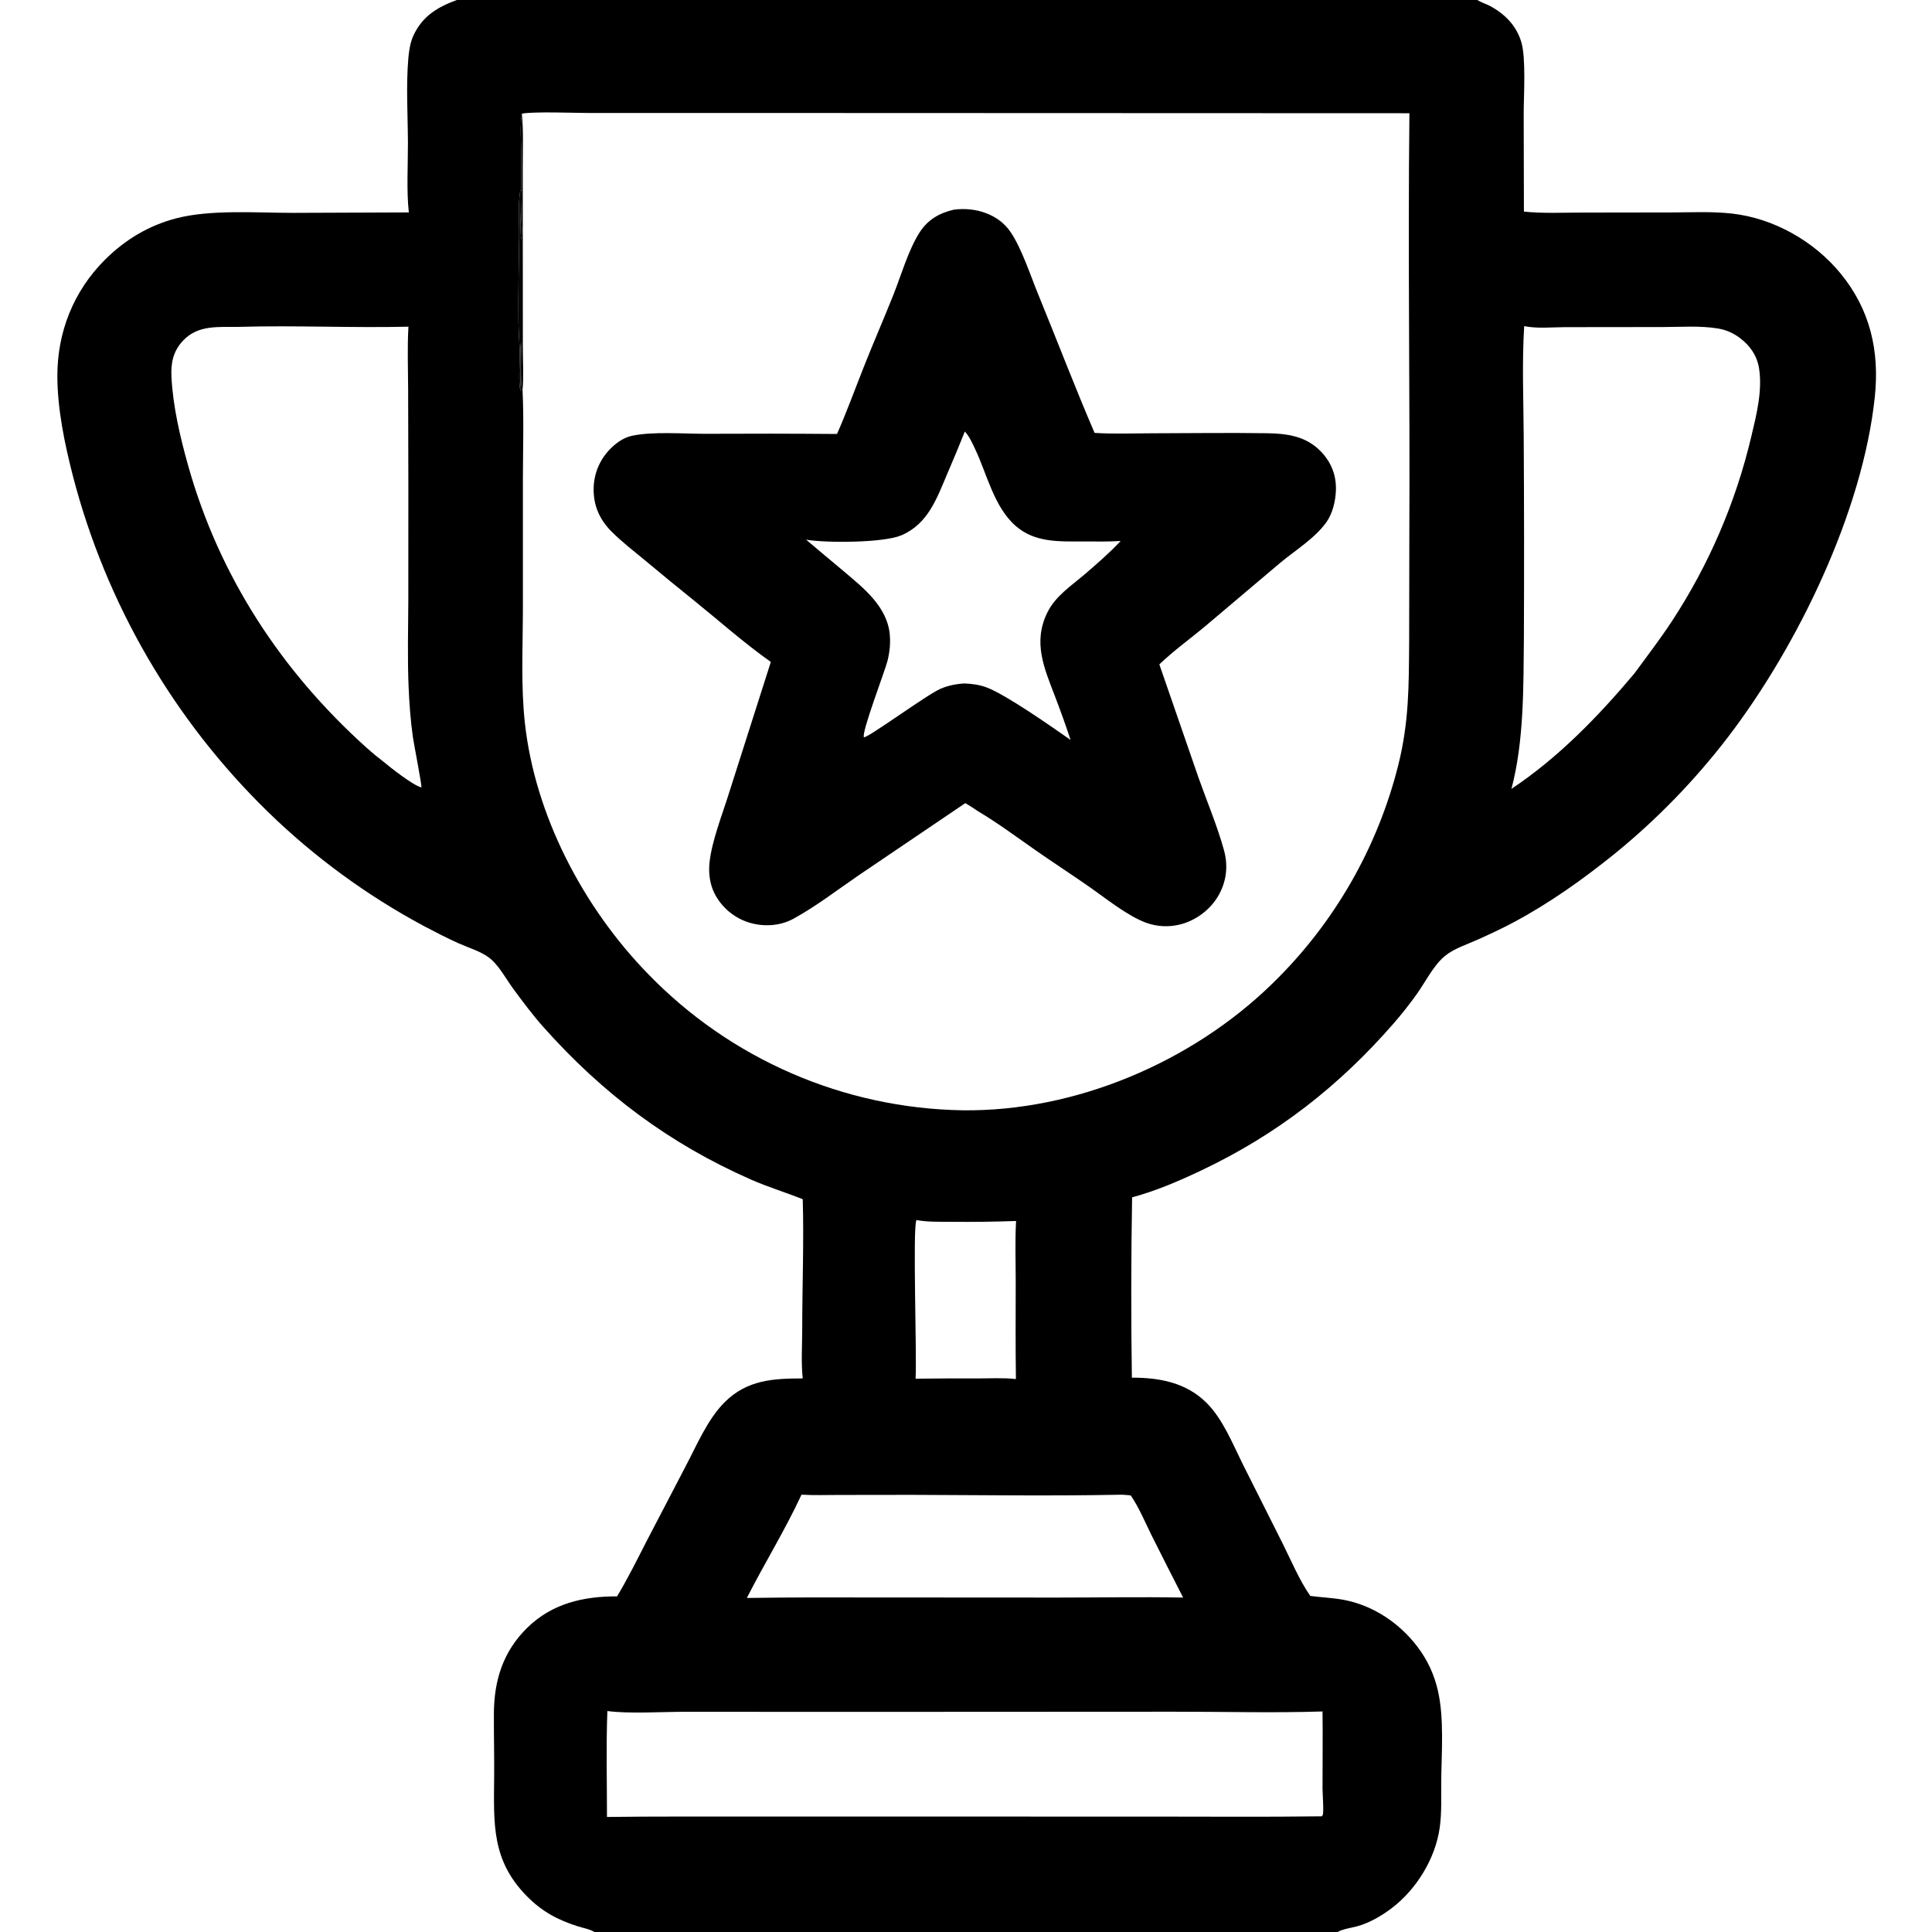
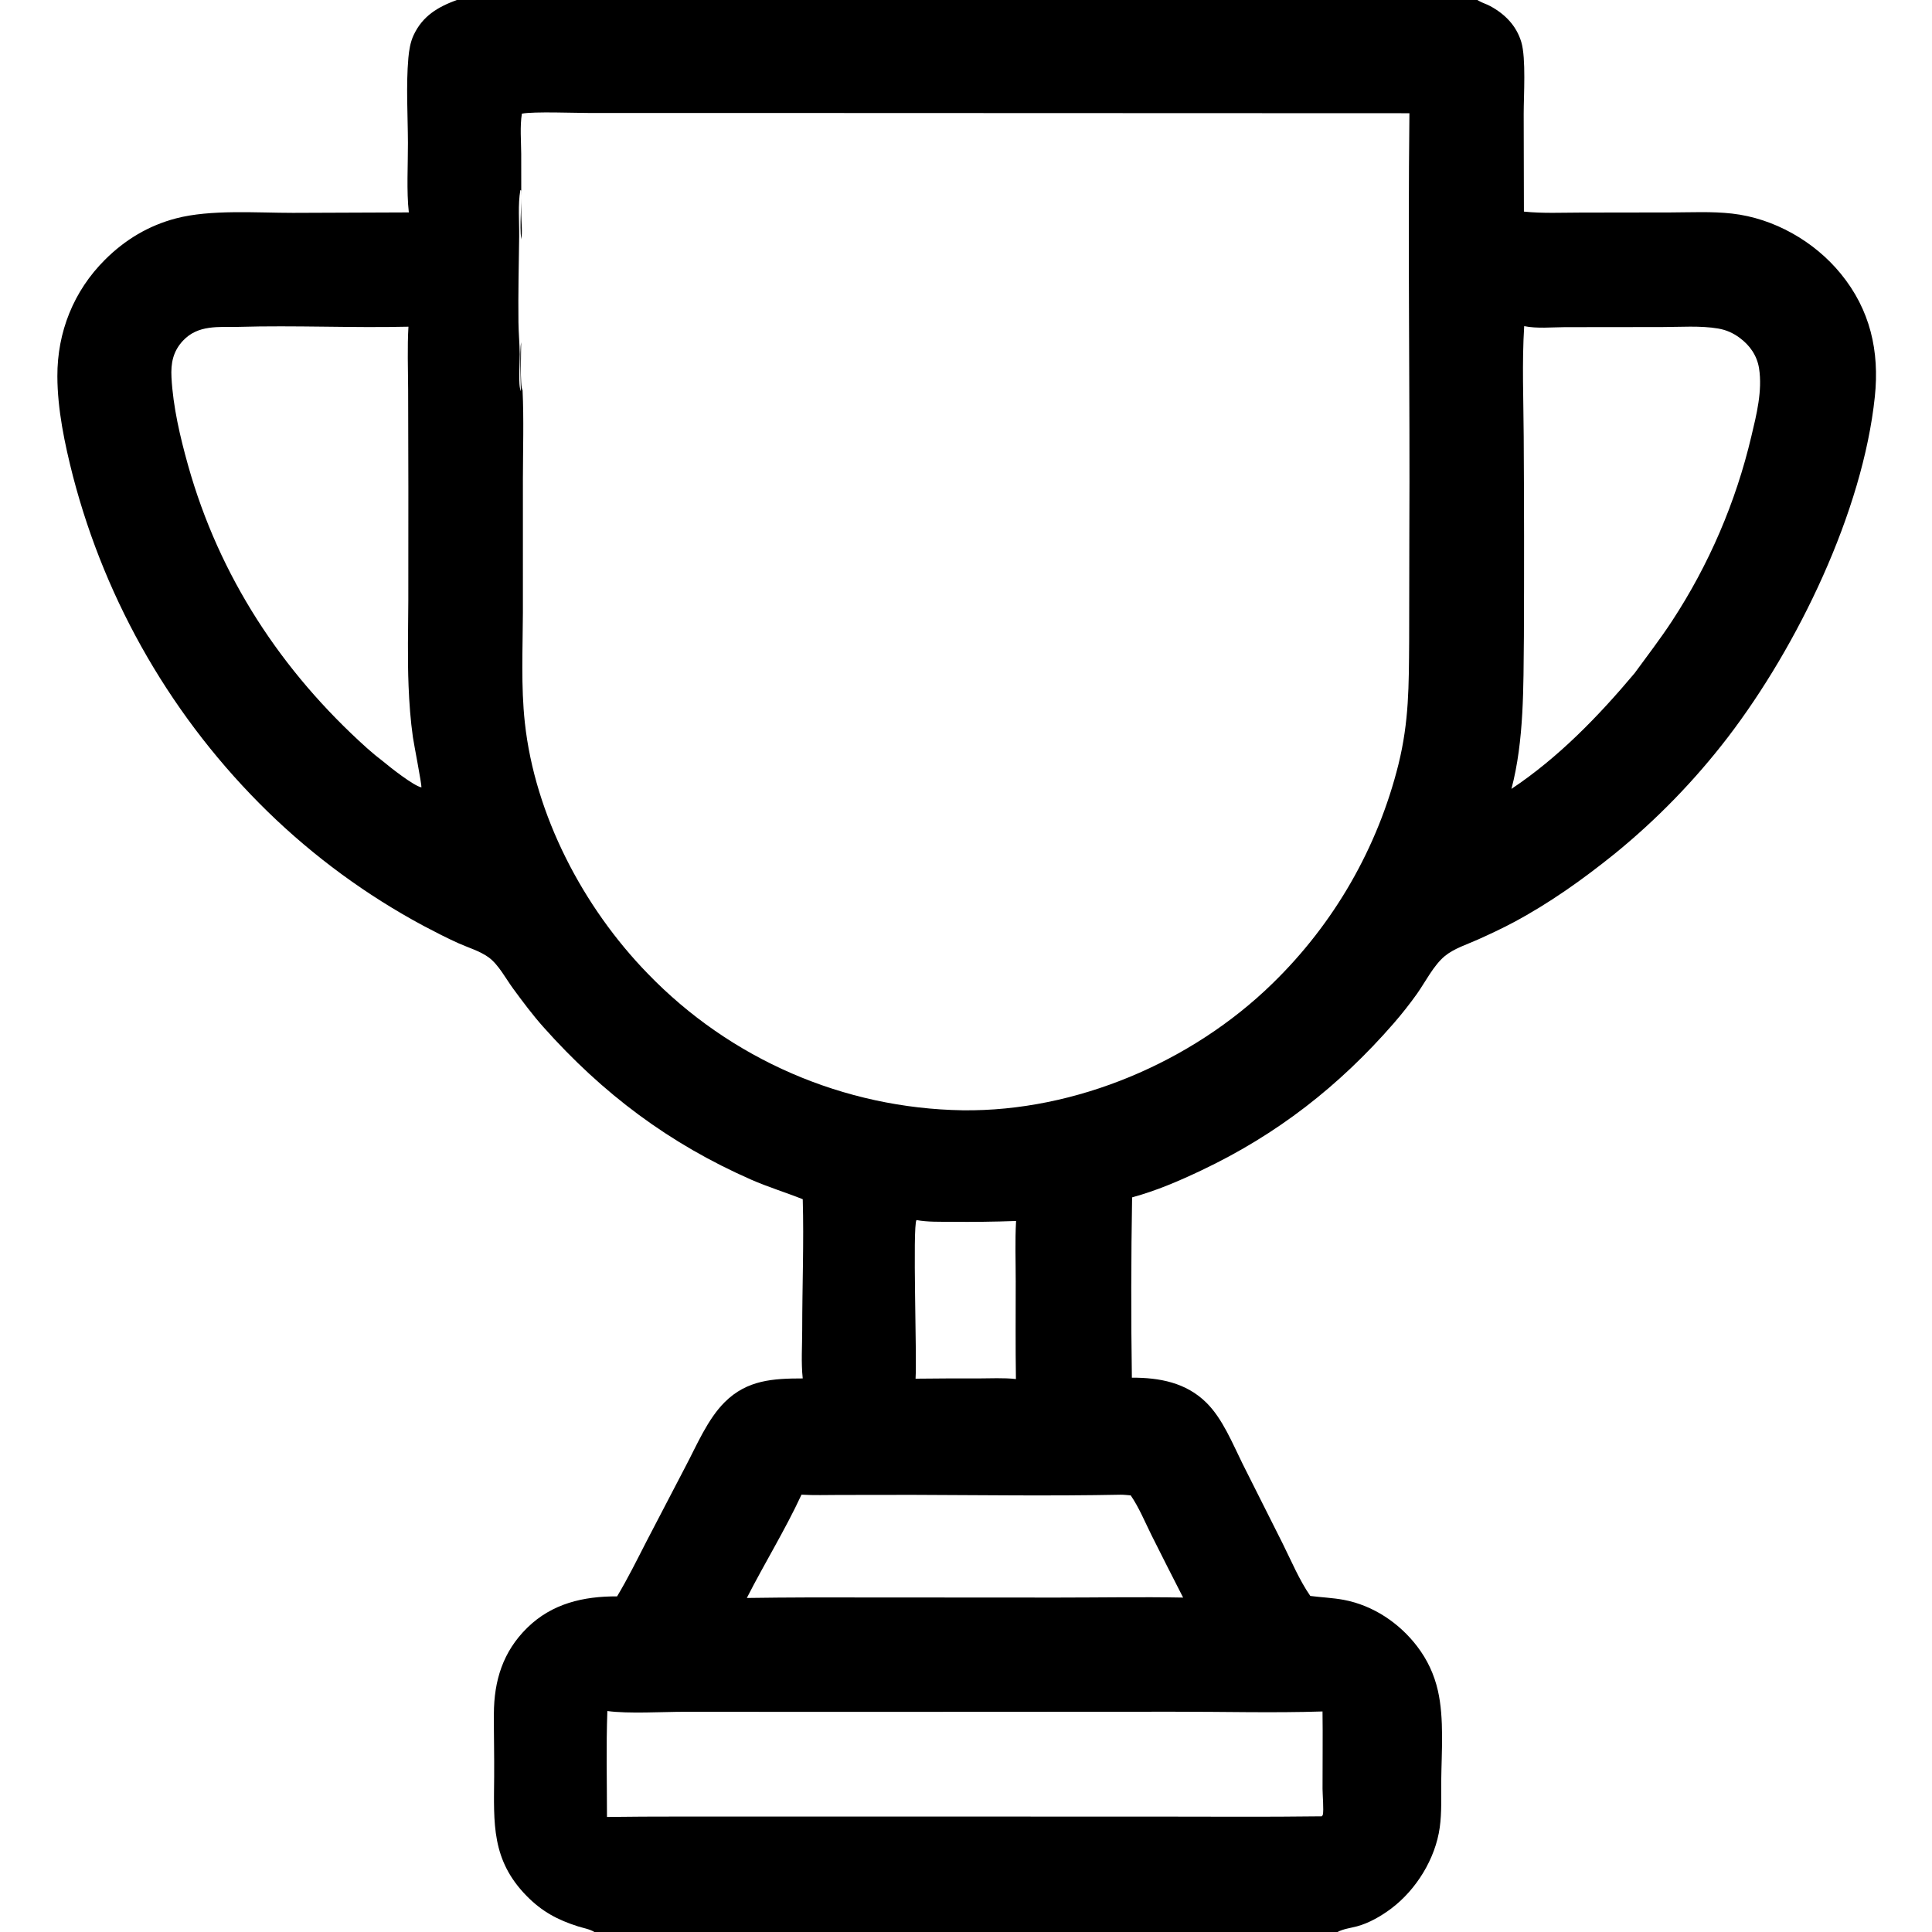
<svg xmlns="http://www.w3.org/2000/svg" version="1.1" style="display: block;" viewBox="0 0 2048 2048" width="512" height="512">
  <path transform="translate(0,0)" fill="rgb(0,0,0)" d="M 484.186 0 L 1566.05 0 C 1566.55 0.291 1567.04 0.587 1567.53 0.872 C 1571.35 3.061 1575.64 4.277 1579.53 6.368 C 1595.28 14.845 1607.48 27.21 1612.67 44.65 C 1617.78 61.816 1615.17 101.471 1615.18 120.614 L 1615.41 224.298 C 1635.22 226.379 1655.81 225.363 1675.72 225.344 L 1771.13 225.202 C 1792.56 225.141 1814.61 223.998 1835.92 226.386 C 1880.37 231.365 1923.17 255.714 1951.36 290.233 C 1982.52 328.391 1992.46 372.24 1987.4 420.558 C 1974.63 542.401 1905.56 684.879 1831.66 781.46 C 1796.53 827.251 1756.18 868.78 1711.41 905.203 C 1677.61 932.378 1642.63 957.336 1604.28 977.797 C 1592.02 984.338 1579.34 990.241 1566.67 995.941 C 1555.2 1001.1 1541.23 1005.46 1531.48 1013.54 C 1519.76 1023.25 1510.94 1040.87 1502.15 1053.35 C 1494.38 1064.24 1486.1 1074.74 1477.33 1084.84 C 1419.35 1151.44 1353.68 1202.61 1273.86 1240.49 C 1249.66 1251.98 1225.97 1262.18 1200.08 1269.26 C 1198.98 1332.97 1198.89 1396.68 1199.83 1460.39 C 1229.08 1460.32 1257.31 1465.53 1278.96 1487.04 C 1296.01 1503.97 1306.52 1530.1 1317.08 1551.46 L 1359.71 1636.29 C 1368.87 1654.65 1377.3 1674.94 1388.97 1691.76 C 1400.76 1693.31 1412.87 1693.73 1424.55 1695.93 C 1455.47 1701.78 1483.25 1720.35 1502.21 1745.18 C 1513.05 1759.37 1520.31 1774.88 1524.27 1792.3 C 1530.96 1821.79 1528.08 1857.55 1527.76 1887.99 C 1527.59 1904.33 1528.44 1920.98 1526.19 1937.2 C 1521.62 1970.23 1501.36 2003.09 1474.85 2023.07 C 1464.28 2031.03 1451.34 2038.54 1438.48 2041.99 C 1431.84 2043.77 1423.82 2044.72 1417.82 2048 L 630.046 2048 C 625.486 2045.03 617.945 2043.7 612.704 2042.04 C 591.014 2035.15 574.569 2026.34 558.442 2009.97 C 520.84 1971.81 523.429 1932.97 523.829 1883.41 C 524.008 1861.2 523.448 1839.01 523.532 1816.8 C 523.667 1781.52 533.111 1750.81 558.897 1725.51 C 585.165 1699.74 618.426 1692.09 654.139 1692.22 C 665.58 1673.14 675.437 1653.13 685.606 1633.36 L 726.639 1554.63 C 738.612 1532.02 750.01 1504.46 768.228 1486.33 C 791.938 1462.74 819.459 1461.23 850.931 1461.19 C 849.107 1444.5 850.378 1426.37 850.381 1409.51 C 850.389 1363.52 852.256 1317.16 850.945 1271.23 C 832.844 1263.99 814.169 1258.35 796.286 1250.49 C 709.479 1212.35 638.825 1159.31 575.847 1088.51 C 564.541 1075.8 554.007 1061.67 543.938 1047.97 C 536.325 1037.62 528.482 1022.51 518.042 1014.88 C 508.832 1008.15 496.287 1004.5 485.879 999.824 C 473.339 994.188 461.023 987.793 448.858 981.382 C 388.525 948.991 333.018 908.319 283.952 860.551 C 183.908 762.962 112.445 639.882 77.291 504.617 C 68.576 470.512 60.911 434.14 60.812 398.817 C 60.681 352.005 77.99 308.539 111.221 275.382 C 132.546 254.103 157.494 239.112 186.654 231.475 C 223.373 221.858 272.056 225.66 310.596 225.645 L 433.378 225.172 C 430.824 202.985 432.511 174.181 432.424 151.451 C 432.31 121.861 430.317 90.853 432.886 61.403 C 433.585 53.398 434.978 44.695 438.396 37.374 C 447.925 16.958 463.873 7.546 484.186 0 z M 1494.04 120.015 L 810.667 119.763 L 625.528 119.776 C 610.253 119.789 565.742 118.028 553.217 120.486 C 551.049 134.024 552.411 149.44 552.507 163.151 L 552.578 228.021 C 552.575 235.673 553.959 246.091 552.52 253.374 C 552.473 253.613 552.52 253.862 552.52 254.106 C 550.585 236.956 553.204 219.18 552.426 201.92 L 551.565 201.445 C 548.897 217.815 550.552 234.077 550.345 250.499 C 549.961 280.905 549.2 311.211 549.578 341.641 C 549.719 352.944 550.79 364.21 550.941 375.501 C 551.052 383.89 549.081 408.541 552.087 414.619 C 552.079 402.972 550.625 372.605 552.435 362.797 C 552.596 370.676 550.961 409.53 553.939 413.677 C 555.386 444.682 554.36 476.211 554.293 507.269 L 554.287 649.285 C 554.142 687.994 552.164 727.433 556.351 765.984 C 567.025 864.263 618.246 961.788 686.605 1032.04 C 774.245 1122.82 894.418 1174.96 1020.58 1176.96 C 1140.19 1178.4 1263.51 1125.91 1348.76 1042.65 C 1414.12 979.151 1460.42 898.644 1482.43 810.22 C 1493.72 764.451 1493.4 726.611 1493.76 680.07 L 1493.95 566.613 C 1494.7 417.763 1492.34 268.859 1494.04 120.015 z M 406.263 807.252 C 413.415 813.291 438.745 833.245 446.742 834.651 C 447.086 831.386 438.693 788.456 437.693 781.459 C 435.155 763.678 433.829 745.185 433.1 727.243 C 431.877 697.14 432.667 666.872 432.825 636.745 L 432.881 517.355 L 432.647 413.196 C 432.527 391.038 431.691 368.428 432.967 346.303 C 372.981 347.698 312.795 344.756 252.863 346.5 C 231.588 346.844 209.933 344.113 193.985 361.135 C 183.403 372.43 180.976 385.01 181.769 399.996 C 183.417 431.156 190.928 463.21 199.343 493.204 C 232.383 610.974 298.266 711.547 389.047 793.054 C 394.579 798.032 400.323 802.769 406.263 807.252 z M 1398.75 1925.38 L 1401.22 1925.36 C 1401.58 1924.75 1402.16 1924.23 1402.3 1923.54 C 1403.34 1918.58 1401.97 1902.23 1401.95 1896.26 C 1401.86 1868.93 1402.33 1841.54 1401.92 1814.22 C 1349.16 1815.93 1295.94 1814.38 1243.12 1814.49 L 899.838 1814.66 L 725.89 1814.57 C 702.073 1814.57 666.339 1816.81 643.829 1813.77 C 642.45 1851.09 643.417 1888.69 643.42 1926.05 C 693.465 1925.36 743.54 1925.74 793.592 1925.59 L 1228.16 1925.66 C 1285 1925.65 1341.92 1926.13 1398.75 1925.38 z M 1602.2 836.251 C 1652.1 802.986 1694.35 759.328 1732.74 713.622 C 1746.1 695.282 1759.98 677.313 1772.42 658.317 C 1811.6 598.516 1840.04 532.329 1856.45 462.741 C 1861.96 439.724 1868.37 414.209 1864.68 390.516 C 1862.56 376.969 1854.9 366.022 1843.98 358.006 C 1837.06 352.927 1829.93 349.744 1821.44 348.279 C 1802.52 345.015 1780.96 346.683 1761.75 346.678 L 1658.57 346.795 C 1644.65 346.875 1629.36 348.482 1615.71 345.716 C 1613.28 384.512 1614.98 423.859 1615.19 462.718 C 1615.63 533.427 1615.7 604.137 1615.4 674.847 C 1614.81 727.682 1615.76 784.854 1602.2 836.251 z M 1198.59 1585.17 C 1195.14 1584.91 1191.57 1584.44 1188.11 1584.46 C 1114.68 1585.9 1040.94 1584.87 967.488 1584.61 L 889.298 1584.71 C 876.144 1584.7 862.745 1585.22 849.63 1584.4 C 832.323 1621.74 810.389 1657.19 791.677 1693.91 C 813.7 1693.59 835.725 1693.4 857.75 1693.34 L 1120.6 1693.49 C 1165.09 1693.5 1209.69 1692.66 1254.16 1693.5 C 1242.9 1671.55 1231.75 1649.54 1220.71 1627.48 C 1214 1613.97 1207.17 1597.49 1198.59 1585.17 z M 1076.92 1461.85 C 1076.39 1427.43 1076.69 1392.96 1076.7 1358.53 C 1076.71 1337.24 1075.88 1315.54 1077.08 1294.3 C 1054.18 1295.12 1031.27 1295.41 1008.35 1295.17 C 996.284 1295.07 983.359 1295.52 971.474 1293.32 C 967.263 1300.89 972.091 1438.64 970.532 1461.46 C 992.478 1461.2 1014.43 1461.12 1036.37 1461.2 C 1049.7 1461.2 1063.71 1460.35 1076.92 1461.85 z" />
-   <path transform="translate(0,0)" fill="rgb(0,0,0)" d="M 1011.3 222.22 C 1022.88 220.78 1034.83 221.905 1045.74 226.146 C 1056.17 230.2 1064.85 236.606 1071.2 245.907 C 1082.9 263.039 1092.18 291.614 1100.32 311.462 C 1120.42 360.513 1139.32 410.215 1160.3 458.882 C 1180.12 460.156 1200.22 459.35 1220.08 459.308 C 1260.85 459.224 1301.72 458.642 1342.48 459.232 C 1364.5 459.55 1384.59 462.207 1400.5 478.914 C 1411.26 490.213 1416.62 503.941 1416.13 519.674 C 1415.77 530.939 1412.63 544.311 1406 553.587 C 1393.68 570.811 1373.22 583.165 1357.06 596.634 L 1276.62 664.629 C 1261.15 677.53 1244.28 689.672 1229.73 703.548 L 1228.96 704.302 L 1270.57 824.629 C 1279.51 849.869 1290.38 875.499 1297.47 901.245 C 1302.1 918.042 1300.13 934.746 1291.31 949.819 C 1282.64 964.623 1267.43 975.87 1250.81 980.018 C 1238.87 982.987 1226.32 982.317 1214.77 978.093 C 1194.88 970.795 1171.38 951.646 1153.62 939.314 C 1135.21 926.535 1116.44 914.325 1098.06 901.51 C 1078.04 887.548 1058 872.627 1037.05 860.128 C 1032.54 857.065 1027.94 854.135 1023.26 851.342 L 909.616 928.277 C 887.227 943.601 864.722 961.016 840.968 973.961 C 826.994 981.577 809.683 982.663 794.467 978.064 C 778.438 973.227 765.072 962.068 757.449 947.161 C 752.37 937.052 750.935 925.449 752.123 914.281 C 754.549 891.455 765.648 863.515 772.556 841.362 L 817.116 701.667 C 789.228 682.061 763.044 658.646 736.478 637.232 C 718.922 623.13 701.508 608.852 684.239 594.399 C 672.171 584.452 659.38 574.579 648.317 563.535 C 635.684 550.923 629.082 536.079 629.276 518.168 C 629.456 501.504 636.138 486.219 648.128 474.637 C 654.228 468.745 661.618 463.725 670.016 461.933 C 692.162 457.21 724.449 459.874 747.623 459.852 C 794.169 459.59 840.716 459.652 887.261 460.04 C 897.752 436.226 906.61 411.724 916.213 387.545 C 926.176 362.463 936.997 337.707 946.995 312.621 C 955.339 291.684 962.778 265.3 974.753 246.463 C 983.367 232.912 995.945 225.688 1011.3 222.22 z M 854.503 572.077 C 867.485 583.212 880.745 594.007 893.791 605.065 C 915.308 623.302 940.948 643.162 943.273 673.499 C 943.974 682.654 943.019 691.621 940.797 700.518 C 938.127 711.205 912.973 776.699 915.797 781.545 C 920.843 781.808 983.002 736.014 997.186 730.04 C 1005.27 726.636 1013.8 724.958 1022.54 724.485 C 1030.9 724.927 1038.06 725.772 1045.97 728.743 C 1066.49 736.455 1115.13 770.544 1134.87 784.382 C 1129.8 769.104 1124.38 753.942 1118.62 738.907 C 1106.98 708.438 1094.59 681.145 1110.22 649.314 C 1118.84 631.737 1135.43 621.14 1149.88 608.744 C 1162.71 597.74 1176.48 585.795 1187.94 573.462 C 1175.03 574.283 1162.02 574.002 1149.09 573.975 C 1123.47 573.92 1097.36 575.55 1076.82 557.648 C 1053.56 537.386 1046.46 502.884 1033.61 475.883 C 1030.61 469.574 1027.57 462.603 1022.78 457.427 C 1016.77 472.466 1010.55 487.42 1004.12 502.284 C 992.995 528.471 983.762 555.298 955.576 567.417 C 936.732 575.52 875.461 575.726 854.503 572.077 z" />
-   <path transform="translate(0,0)" fill="rgb(0,0,0)" fill-opacity="0.976" d="M 553.939 413.677 C 550.961 409.53 552.596 370.676 552.435 362.797 C 550.625 372.605 552.079 402.972 552.087 414.619 C 549.081 408.541 551.052 383.89 550.941 375.501 C 550.79 364.21 549.719 352.944 549.578 341.641 C 549.2 311.211 549.961 280.905 550.345 250.499 C 550.552 234.077 548.897 217.815 551.565 201.445 L 552.426 201.92 C 553.204 219.18 550.585 236.956 552.52 254.106 C 552.52 253.862 552.473 253.613 552.52 253.374 C 553.959 246.091 552.575 235.673 552.578 228.021 L 552.507 163.151 C 552.411 149.44 551.049 134.024 553.217 120.486 C 555.057 139.174 554.138 158.614 554.158 177.405 L 554.21 274.516 L 554.253 367.761 C 554.237 382.773 555.314 398.766 553.939 413.677 z" />
</svg>